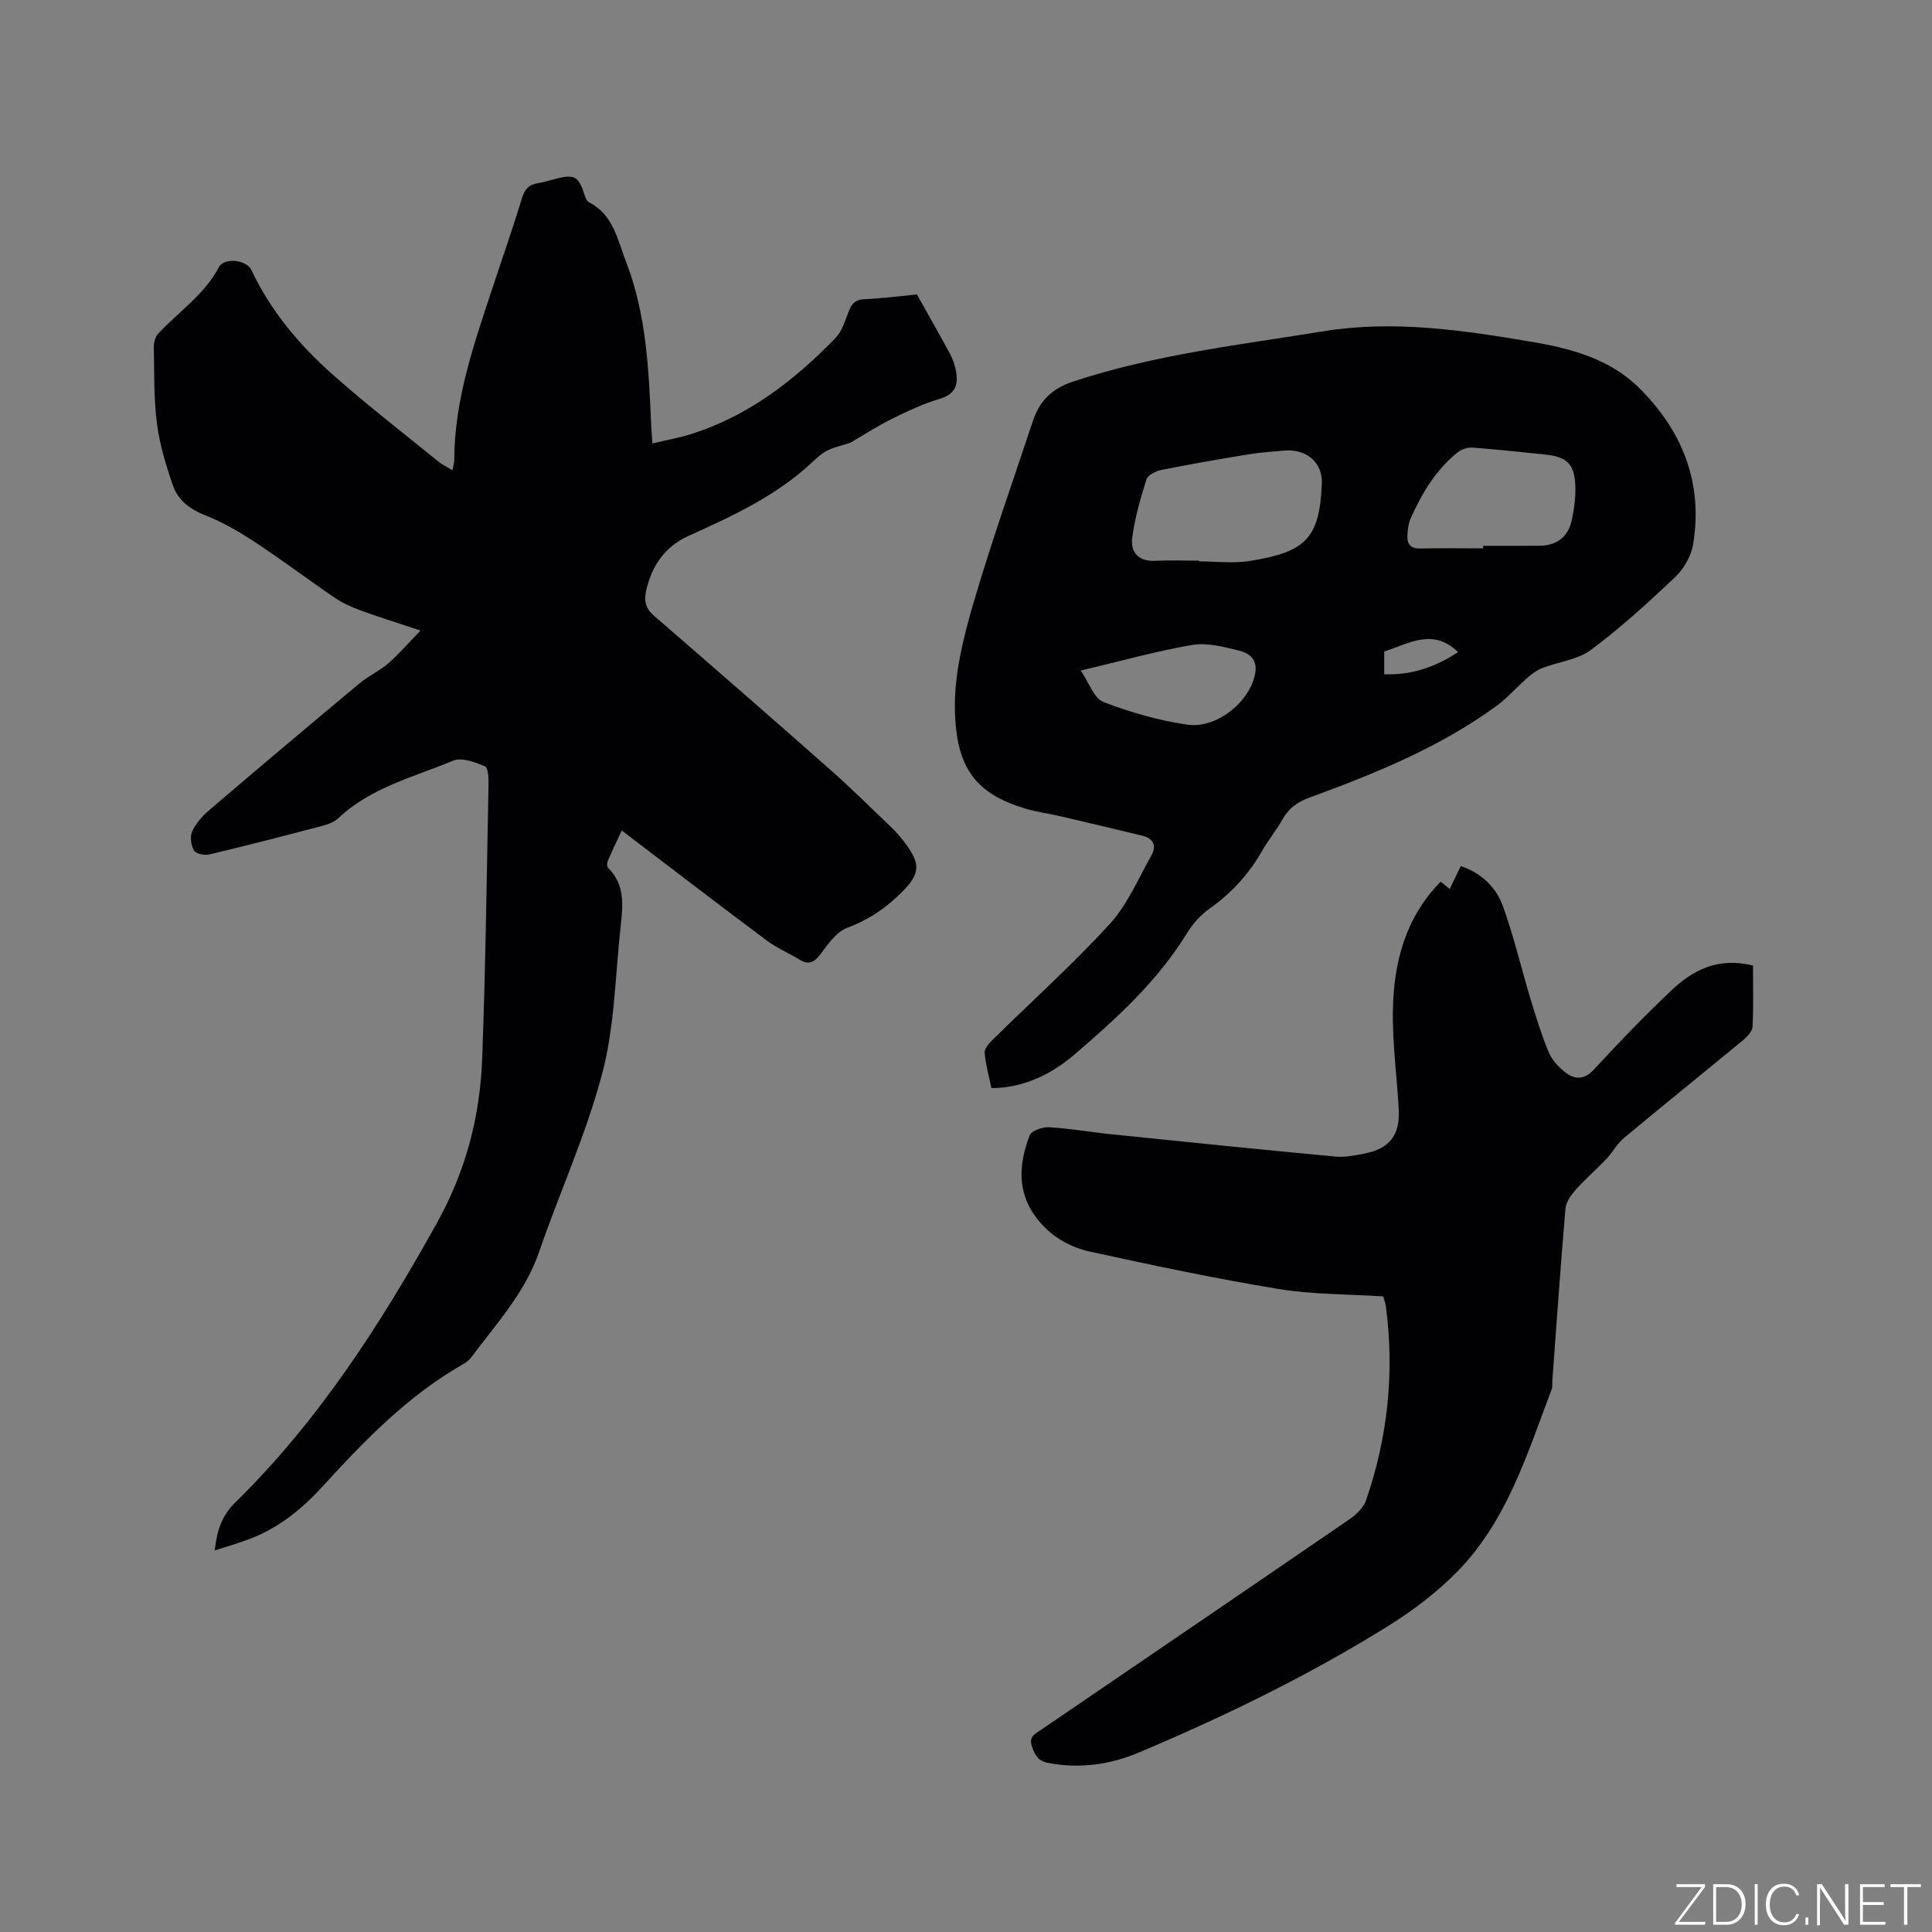
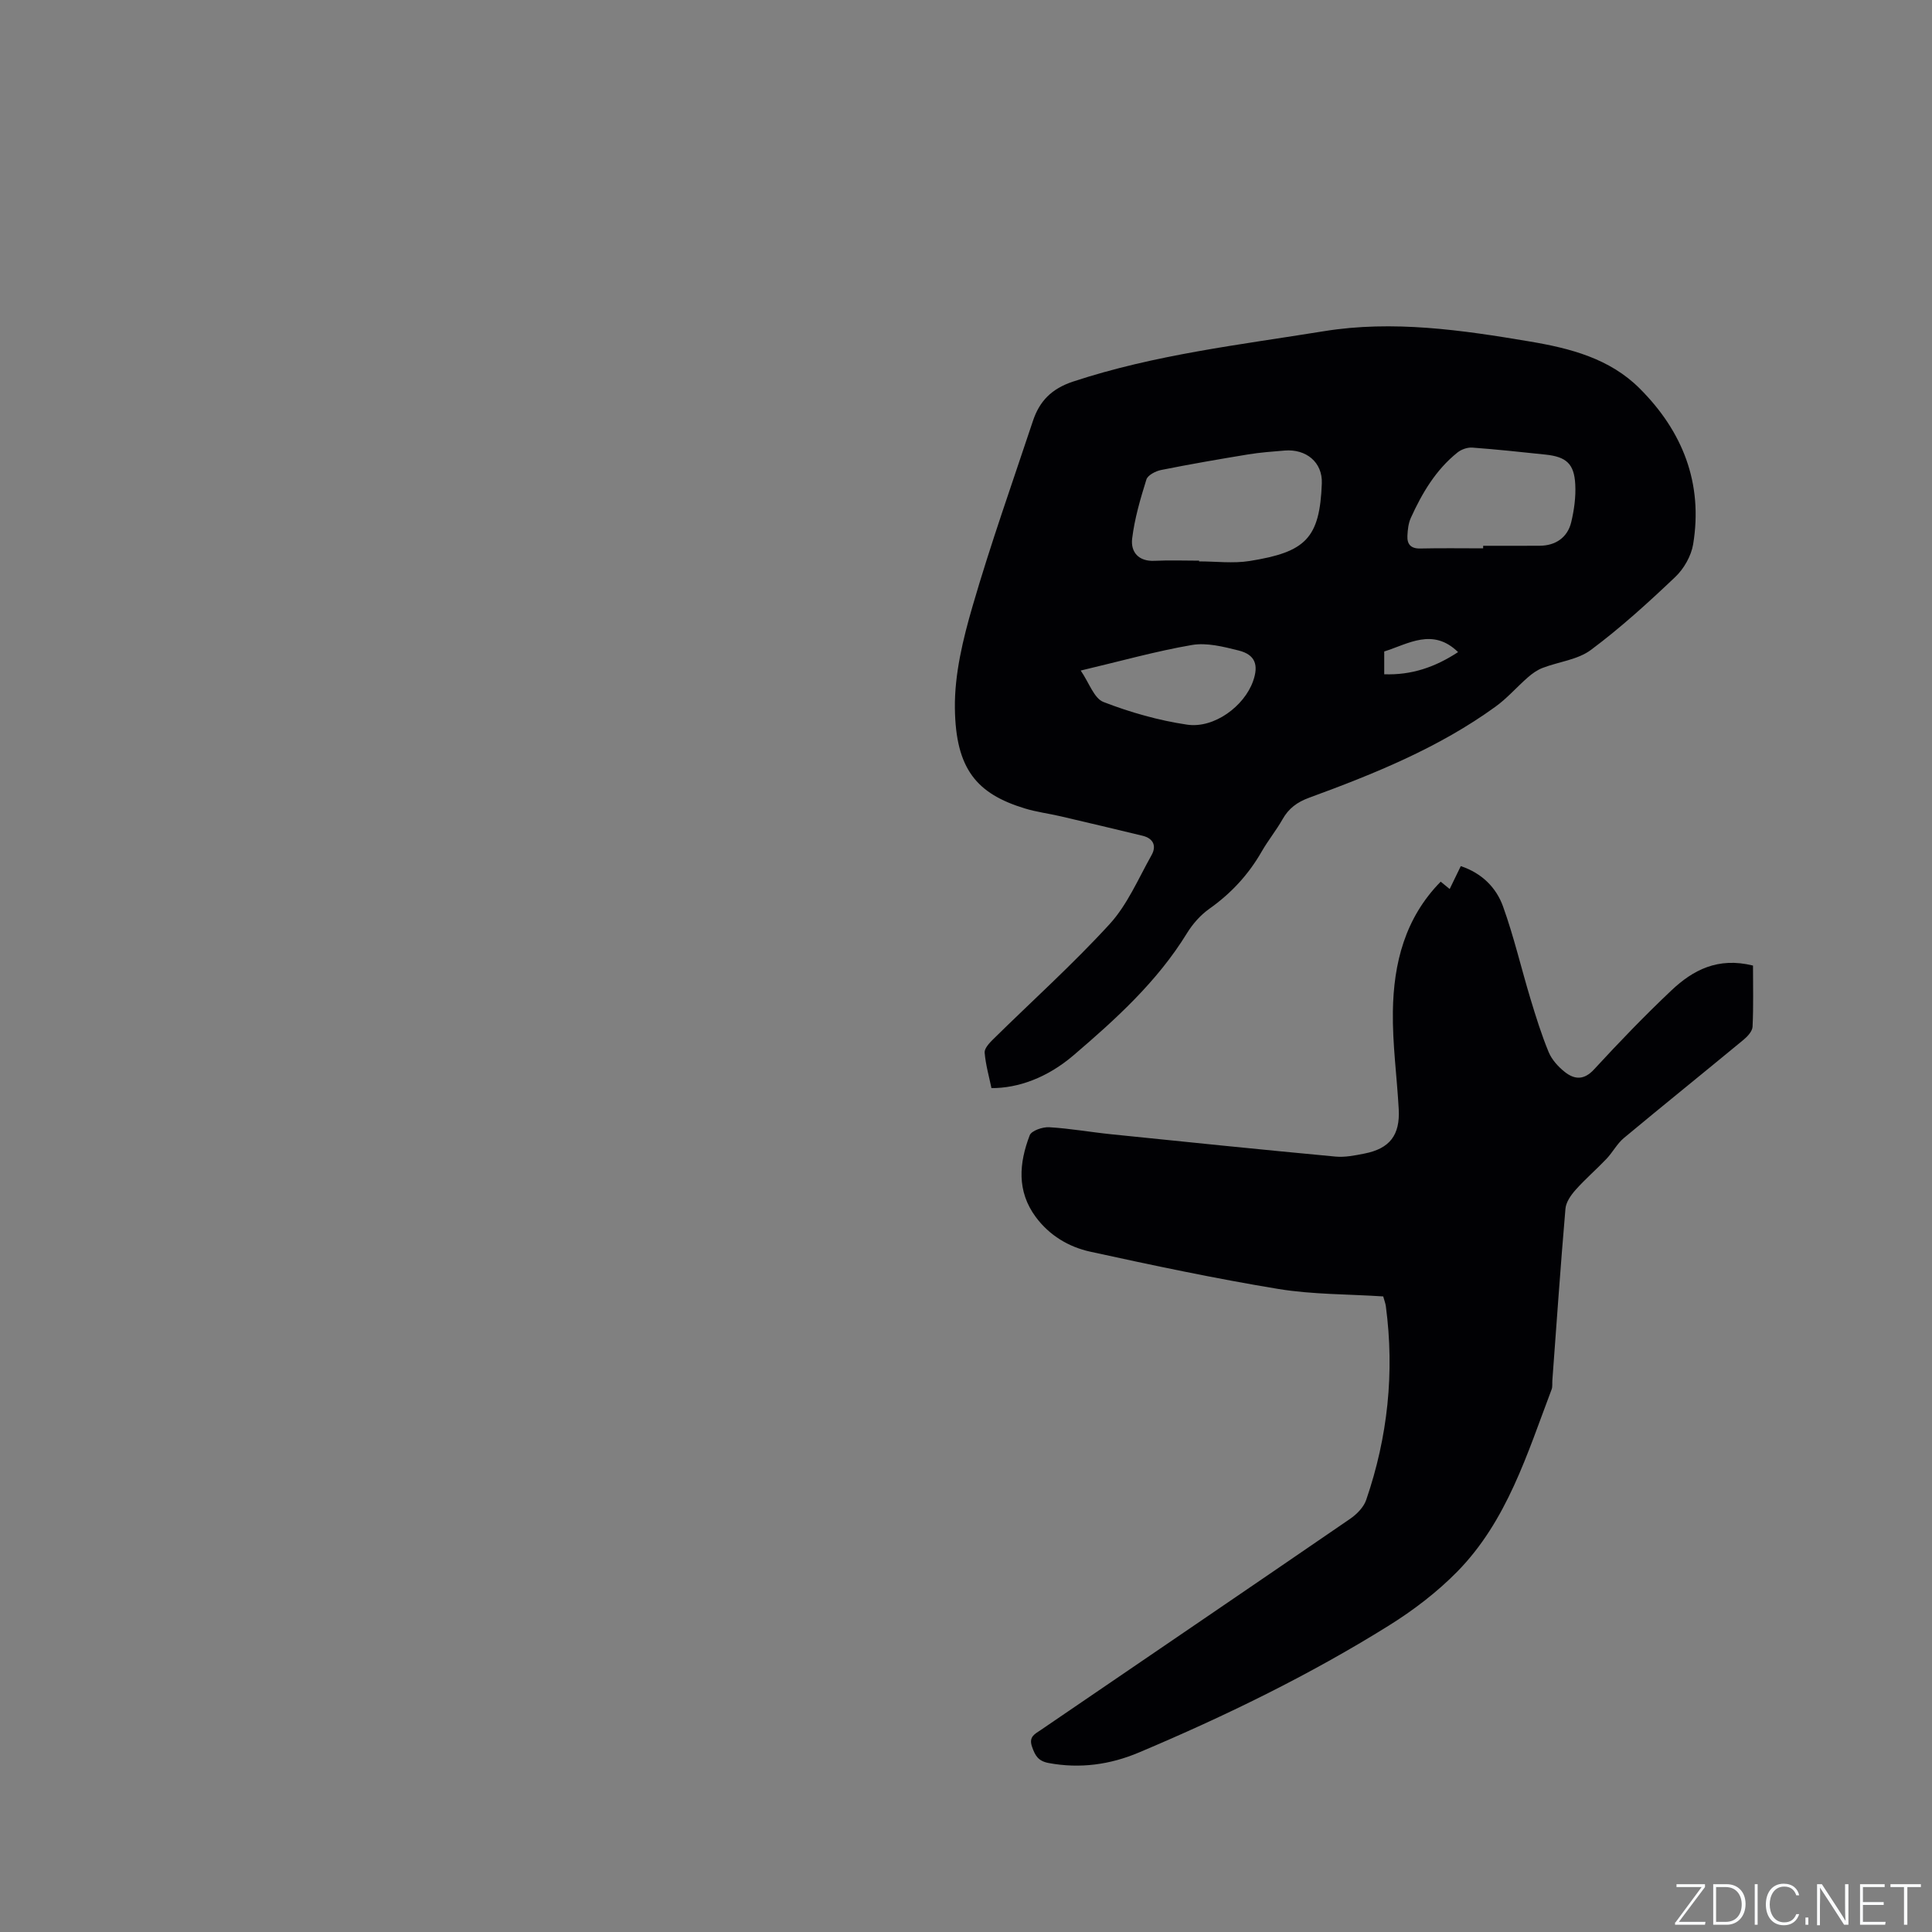
<svg xmlns="http://www.w3.org/2000/svg" enable-background="new 0 0 400 400" viewBox="0 0 400 400">
  <rect x="0" y="0" width="400" height="400" fill="#808080" stroke="none" />
  <g fill="#fafbfc">
    <path d="m346.9 398 5.4-7.3h-5.2v-.6h5.9v.6l-5.4 7.2h5.5l-.1.6h-6.2v-.5z" />
    <path d="m354.7 390.1h2.8c2.3 0 3.9 1.6 3.9 4.1s-1.6 4.3-3.9 4.3h-2.8zm.6 7.8h2c2.2 0 3.3-1.6 3.3-3.6 0-1.8-1-3.6-3.3-3.6h-2z" />
    <path d="m363.9 390.1v8.4h-.6v-8.4z" />
    <path d="m372.5 396.3c-.4 1.3-1.4 2.3-3.2 2.3-2.4 0-3.7-1.9-3.7-4.3 0-2.3 1.2-4.3 3.7-4.3 1.8 0 2.9 1 3.2 2.4h-.6c-.4-1.1-1.1-1.8-2.5-1.8-2.1 0-3 1.9-3 3.7s.9 3.7 3 3.7c1.4 0 2.1-.7 2.5-1.7z" />
    <path d="m373.8 398.5v-1.5h.6v1.5z" />
    <path d="m376.2 398.5v-8.4h1c1.3 2 4.4 6.7 4.9 7.6-.1-1.2-.1-2.4-.1-3.8v-3.8h.7v8.4h-.9c-1.2-1.9-4.4-6.8-5-7.7.1 1.1 0 2.3 0 3.9v3.9h-.6z" />
    <path d="m390 394.4h-4.3v3.5h4.7l-.1.6h-5.2v-8.4h5.1v.6h-4.5v3.1h4.3z" />
    <path d="m394.2 390.7h-2.8v-.6h6.3v.6h-2.8v7.8h-.7z" />
  </g>
-   <path d="m44.46 321.01c.46-4.22 1.5-7.24 4.23-9.92 17.2-16.86 30.02-36.78 41.7-57.76 6.13-11 9.01-22.26 9.45-34.39.69-18.75.93-37.51 1.3-56.26.03-1.39-.03-3.7-.73-4.01-2.04-.88-4.82-1.92-6.6-1.18-8.14 3.4-16.98 5.52-23.69 11.85-.86.82-2.16 1.32-3.34 1.63-7.78 2.05-15.57 4.06-23.4 5.93-1 .24-2.79-.11-3.2-.8-.63-1.05-.89-2.86-.4-3.94.76-1.67 2.1-3.2 3.51-4.41 10.32-8.81 20.7-17.56 31.12-26.25 1.86-1.55 4.16-2.59 5.99-4.17 2.15-1.86 4.02-4.05 6.66-6.78-4.94-1.65-8.74-2.82-12.46-4.19-1.86-.68-3.72-1.53-5.35-2.64-5.52-3.76-10.85-7.79-16.43-11.46-3.24-2.14-6.67-4.14-10.27-5.55-3.21-1.26-5.68-3.11-6.74-6.18-1.44-4.16-2.75-8.46-3.31-12.8-.67-5.23-.55-10.56-.65-15.86-.02-.94.29-2.13.9-2.79 4.23-4.55 9.55-8.04 12.58-13.77 1.1-2.07 5.72-1.52 6.72.6 3.96 8.4 9.82 15.4 16.65 21.48 7.11 6.33 14.68 12.16 22.07 18.18.78.64 1.73 1.08 2.9 1.79.18-.95.38-1.53.38-2.12.01-12.42 4.06-23.93 7.87-35.5 2.05-6.22 4.24-12.4 6.13-18.67.58-1.92 1.46-2.86 3.34-3.15 1.25-.2 2.47-.59 3.7-.91 3.85-.99 4.72-.49 5.92 3.3.18.58.48 1.34.95 1.58 5.04 2.58 5.9 7.77 7.66 12.32 4.21 10.85 4.7 22.32 5.2 33.76.05 1.04.14 2.07.26 3.84 2.78-.66 5.32-1.11 7.77-1.87 11.98-3.71 21.56-11.13 30.13-19.96 1.39-1.43 2.01-3.67 2.78-5.62.61-1.54 1.36-2.33 3.18-2.41 3.9-.18 7.78-.69 10.9-.99 2.43 4.34 4.64 8.22 6.77 12.15.55 1.01.97 2.13 1.22 3.25.66 2.97.24 5.19-3.32 6.23-3.43 1.01-6.72 2.58-9.94 4.18-3.01 1.5-5.85 3.34-8.53 4.9-1.7.55-3.29.89-4.7 1.58-1.12.54-2.1 1.44-3.03 2.31-7.44 7.03-16.55 11.24-25.72 15.37-4.88 2.19-7.64 6.16-8.81 11.35-.49 2.17-.1 3.73 1.69 5.27 12.27 10.6 24.49 21.27 36.65 32.01 4.13 3.65 8.04 7.55 12.03 11.35.77.73 1.52 1.49 2.19 2.31 4.72 5.77 4.5 7.71-.83 12.64-3 2.78-6.25 4.79-10.13 6.24-2.2.82-3.93 3.34-5.47 5.4-1.32 1.76-2.44 2.37-4.4 1.17-2.24-1.38-4.72-2.41-6.81-3.98-9.93-7.42-19.76-14.97-29.98-22.75-1.04 2.24-2.02 4.28-2.9 6.36-.17.4-.15 1.16.11 1.42 3.48 3.44 3.05 7.72 2.58 11.95-1.13 10.2-1.22 20.69-3.81 30.51-3.32 12.62-8.83 24.66-13.1 37.05-2.92 8.46-8.85 14.84-14.02 21.78-.43.58-1.05 1.07-1.68 1.42-11.42 6.49-20.39 15.77-29.13 25.34-4.26 4.66-9.09 8.59-15.08 10.85-2.2.84-4.51 1.5-7.23 2.39z" fill="#010104" />
  <path d="m205.27 225.28c-.5-2.4-1.2-4.85-1.41-7.34-.07-.86.95-1.97 1.71-2.72 8.08-7.96 16.54-15.56 24.18-23.91 3.68-4.03 5.93-9.4 8.66-14.25 1.07-1.89.41-3.48-1.87-4.03-5.64-1.36-11.28-2.71-16.93-4.02-2.47-.58-5.01-.89-7.43-1.63-9.94-3.03-14.32-8.13-14.48-20.75-.09-7.04 1.67-14.29 3.66-21.13 3.75-12.9 8.25-25.58 12.49-38.33 1.36-4.1 3.83-6.68 8.32-8.17 16.92-5.59 34.52-7.61 51.95-10.43 14.26-2.31 28.51-.25 42.65 2.14 8.37 1.41 16.48 3.51 22.69 9.7 8.91 8.89 13.16 19.62 11.09 32.26-.4 2.43-1.91 5.08-3.71 6.79-5.58 5.3-11.3 10.51-17.46 15.1-2.73 2.04-6.66 2.44-9.99 3.72-1.11.42-2.15 1.16-3.05 1.95-2.27 1.98-4.27 4.31-6.69 6.06-11.77 8.54-25.13 13.93-38.66 18.89-2.42.89-4.19 2.19-5.46 4.45-1.3 2.3-3 4.38-4.31 6.67-2.73 4.77-6.32 8.65-10.82 11.84-1.84 1.3-3.47 3.14-4.65 5.07-6.15 10.01-14.71 17.77-23.49 25.28-5.45 4.66-11.5 6.82-16.99 6.79zm42.99-109.2v.15c3.49 0 7.05.46 10.45-.08 11.58-1.85 14.53-4.64 14.96-16.07.17-4.4-3.28-7.16-7.68-6.8-2.53.21-5.07.39-7.57.8-6.03.99-12.05 2.03-18.04 3.23-1.13.23-2.75 1.07-3.03 1.97-1.25 4-2.45 8.09-2.95 12.23-.33 2.75 1.29 4.77 4.65 4.6 3.08-.15 6.15-.03 9.21-.03zm58.81-2.55c0-.18 0-.35 0-.53 3.92 0 7.84.02 11.76-.01 3.22-.03 5.7-1.69 6.47-4.86.61-2.54.98-5.25.84-7.85-.22-4.27-1.87-5.71-6.15-6.16-5.05-.53-10.1-1.08-15.17-1.45-1-.07-2.26.37-3.06 1.01-4.49 3.59-7.34 8.42-9.67 13.56-.5 1.11-.64 2.44-.7 3.68-.09 1.75.7 2.69 2.67 2.64 4.33-.1 8.67-.03 13.01-.03zm-83.32 25.3c1.75 2.54 2.75 5.75 4.71 6.51 5.55 2.15 11.42 3.82 17.31 4.69 5.6.83 11.83-3.82 13.66-8.99 1.21-3.39.43-5.51-2.98-6.36-3.15-.79-6.6-1.67-9.68-1.14-7.46 1.28-14.79 3.35-23.02 5.29zm78.13-3.82c-5.24-5.11-10.28-1.7-15.29-.13v4.72c5.63.2 10.5-1.45 15.29-4.59z" fill="#010104" />
  <path d="m298.28 182.54c.57.47 1.18.97 1.86 1.52.81-1.66 1.54-3.17 2.3-4.74 4.35 1.45 7.34 4.43 8.75 8.36 2.24 6.23 3.75 12.73 5.67 19.09 1.13 3.73 2.29 7.47 3.78 11.07.66 1.58 1.99 3.04 3.36 4.12 2.02 1.58 3.97 1.7 6.05-.57 5.17-5.61 10.47-11.12 16.01-16.35 4.43-4.18 9.6-6.94 16.88-5.13 0 4.21.11 8.44-.09 12.65-.04.93-1.01 2-1.83 2.68-8.25 6.82-16.59 13.53-24.82 20.38-1.41 1.18-2.31 2.95-3.59 4.3-2.08 2.19-4.39 4.17-6.4 6.43-.97 1.09-1.99 2.54-2.1 3.91-1.02 11.82-1.83 23.67-2.71 35.5-.05.63.06 1.33-.15 1.89-5.06 13.35-9.23 27.25-19.56 37.76-4.18 4.25-9.08 7.99-14.15 11.15-16.47 10.27-33.89 18.74-51.75 26.28-5.95 2.51-12.17 3.38-18.65 2.18-2.17-.4-2.82-1.5-3.47-3.38-.74-2.12.65-2.66 1.81-3.46 21.35-14.57 42.72-29.09 64.03-43.71 1.39-.95 2.83-2.41 3.35-3.94 4.47-13.02 5.88-26.39 4.07-40.06-.08-.62-.32-1.22-.55-2.06-7.26-.48-14.61-.38-21.75-1.55-13.04-2.15-25.98-4.89-38.89-7.71-4.48-.98-8.47-3.36-11.31-7.2-3.95-5.35-3.44-11.16-1.24-16.9.37-.96 2.66-1.74 4.01-1.67 4.31.25 8.6 1.02 12.9 1.46 15.47 1.59 30.94 3.17 46.42 4.62 1.96.18 4.02-.24 5.99-.63 5.22-1.03 7.38-3.82 7.08-9.2-.37-6.75-1.31-13.51-1.21-20.25.15-9.91 2.48-19.3 9.9-26.84z" fill="#010104" />
</svg>